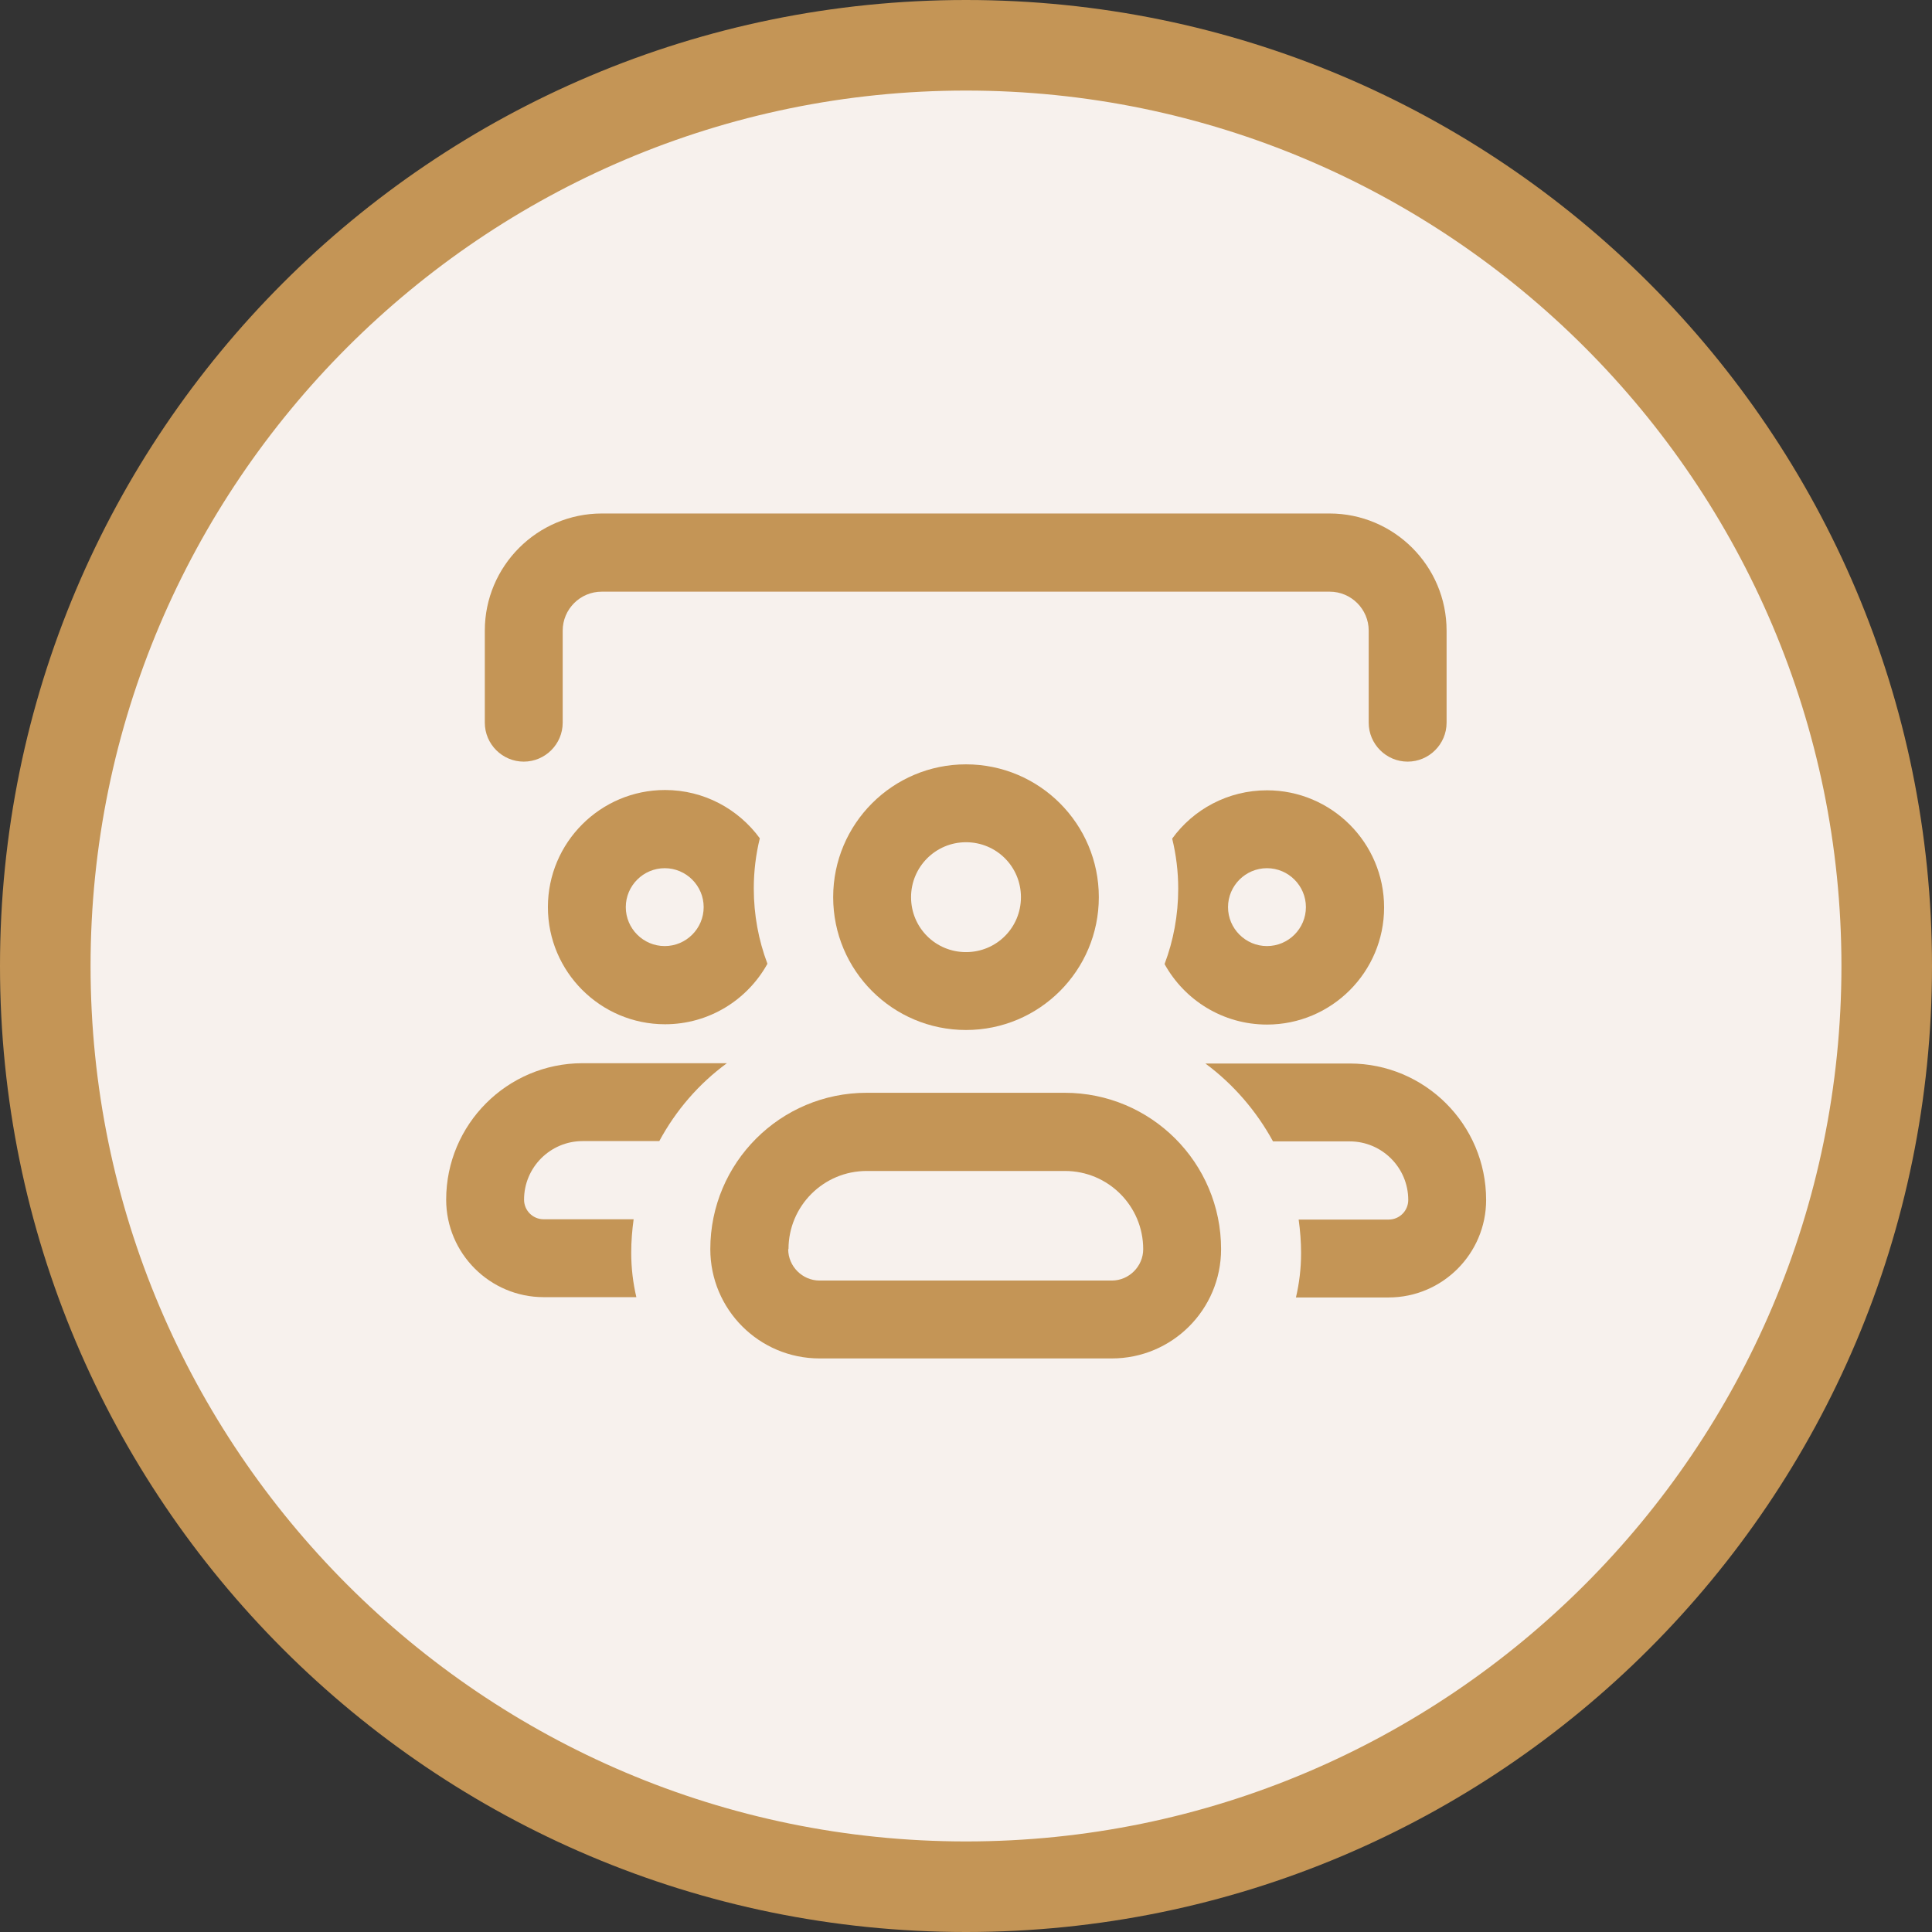
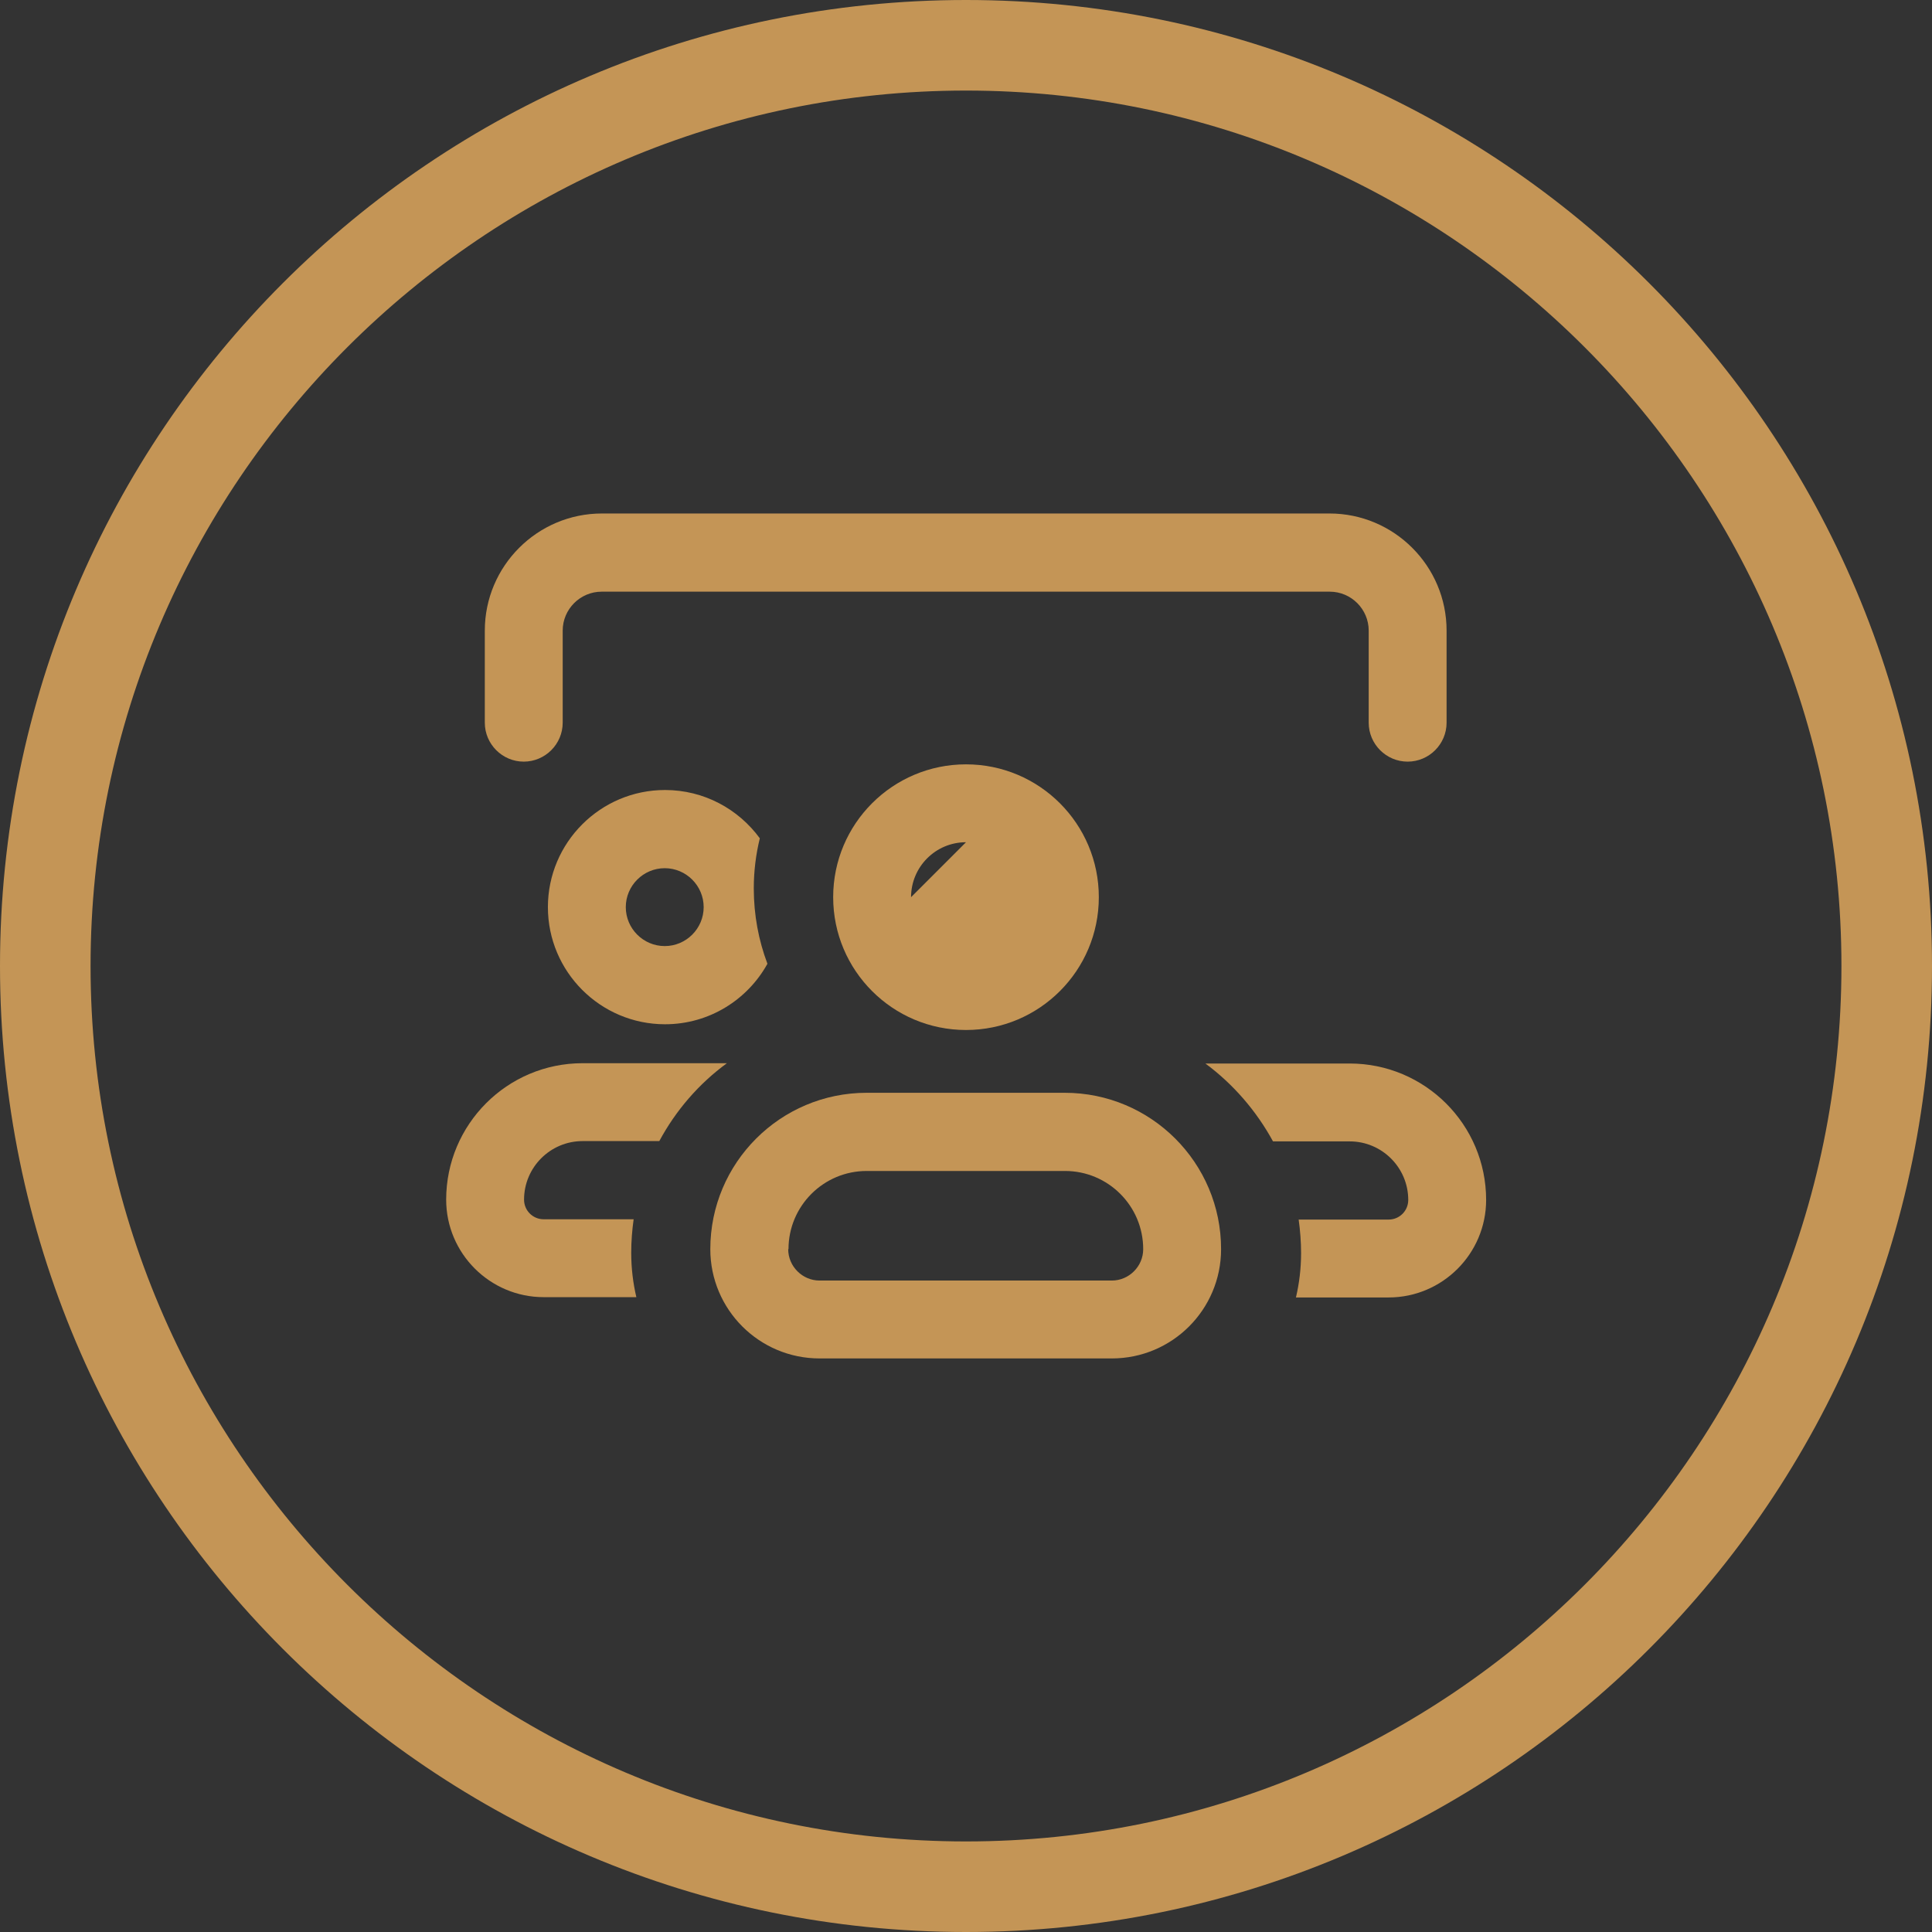
<svg xmlns="http://www.w3.org/2000/svg" id="Layer_1" viewBox="0 0 64 64">
  <rect x="0" y="0" width="64" height="64" fill="#333333" stroke="none" />
  <defs>
    <style>.cls-1{fill-rule:evenodd;}.cls-1,.cls-2,.cls-3{stroke-width:0px;}.cls-1,.cls-3{fill:#c49556;}.cls-2{fill:#f7f1ed;}</style>
  </defs>
-   <circle class="cls-2" cx="32" cy="32" r="30.5" />
  <path class="cls-3" d="m32,3c15.99,0,29,13.01,29,29s-13.01,29-29,29S3,47.99,3,32,16.01,3,32,3m0-3C14.33,0,0,14.33,0,32s14.33,32,32,32,32-14.33,32-32S49.67,0,32,0h0Z" />
  <path class="cls-3" d="m19.94,17.01c-2.14,0-3.88,1.74-3.88,3.88v3.05c0,.71.58,1.29,1.29,1.29s1.29-.58,1.29-1.29v-3.05c0-.71.58-1.29,1.29-1.29h24.12c.71,0,1.29.58,1.29,1.29v3.05c0,.71.58,1.29,1.29,1.29s1.29-.58,1.29-1.29v-3.05c0-2.14-1.74-3.88-3.88-3.88h-24.12Z" />
-   <path class="cls-1" d="m32,25.32c-2.43,0-4.4,1.97-4.4,4.4s1.97,4.4,4.4,4.4,4.4-1.97,4.4-4.4-1.97-4.4-4.4-4.4Zm-1.82,4.4c0-1,.81-1.82,1.82-1.82s1.82.81,1.82,1.82-.81,1.82-1.82,1.82-1.82-.81-1.82-1.82Z" />
+   <path class="cls-1" d="m32,25.32c-2.43,0-4.4,1.97-4.4,4.4s1.97,4.4,4.4,4.4,4.4-1.97,4.4-4.4-1.97-4.4-4.4-4.4Zm-1.82,4.4c0-1,.81-1.82,1.82-1.82Z" />
  <path class="cls-1" d="m28.71,36.2c-2.86,0-5.18,2.32-5.18,5.18,0,2,1.62,3.62,3.62,3.62h9.68c2,0,3.62-1.62,3.62-3.62,0-2.86-2.32-5.18-5.18-5.18h-6.57Zm-2.59,5.18c0-1.43,1.16-2.59,2.59-2.59h6.57c1.43,0,2.59,1.16,2.59,2.59,0,.57-.47,1.04-1.04,1.04h-9.68c-.57,0-1.04-.47-1.04-1.04Z" />
-   <path class="cls-1" d="m38.58,31.93c.29-.77.45-1.61.45-2.49,0-.57-.07-1.13-.2-1.66.7-.97,1.85-1.6,3.14-1.6,2.14,0,3.88,1.74,3.88,3.88s-1.74,3.88-3.88,3.88c-1.46,0-2.73-.81-3.39-2Zm2.1-1.88c0-.71.58-1.29,1.29-1.29s1.29.58,1.29,1.29-.58,1.29-1.29,1.29-1.29-.58-1.29-1.29Z" />
  <path class="cls-3" d="m42.92,42.98h3.08c1.78,0,3.23-1.45,3.23-3.23,0-2.5-2.03-4.52-4.52-4.52h-4.78c.92.68,1.69,1.57,2.24,2.58h2.54c1.07,0,1.94.87,1.94,1.94,0,.36-.29.65-.65.65h-2.98c.05.36.08.74.08,1.11,0,.51-.06,1-.17,1.47Z" />
  <path class="cls-3" d="m24.07,35.22h-4.77c-2.5,0-4.52,2.03-4.52,4.52,0,1.78,1.45,3.23,3.23,3.23h3.07c-.11-.47-.17-.96-.17-1.47,0-.38.03-.75.08-1.11h-2.98c-.36,0-.65-.29-.65-.65,0-1.07.87-1.94,1.94-1.94h2.54c.55-1.02,1.31-1.9,2.24-2.58Z" />
  <path class="cls-1" d="m25.42,31.93c-.66,1.19-1.93,2-3.39,2-2.14,0-3.88-1.74-3.88-3.88s1.74-3.88,3.88-3.88c1.29,0,2.43.63,3.14,1.6-.13.53-.2,1.09-.2,1.66,0,.88.16,1.72.45,2.49Zm-4.69-1.88c0-.71.58-1.29,1.29-1.29s1.29.58,1.29,1.29-.58,1.29-1.29,1.29-1.29-.58-1.29-1.29Z" />
</svg>